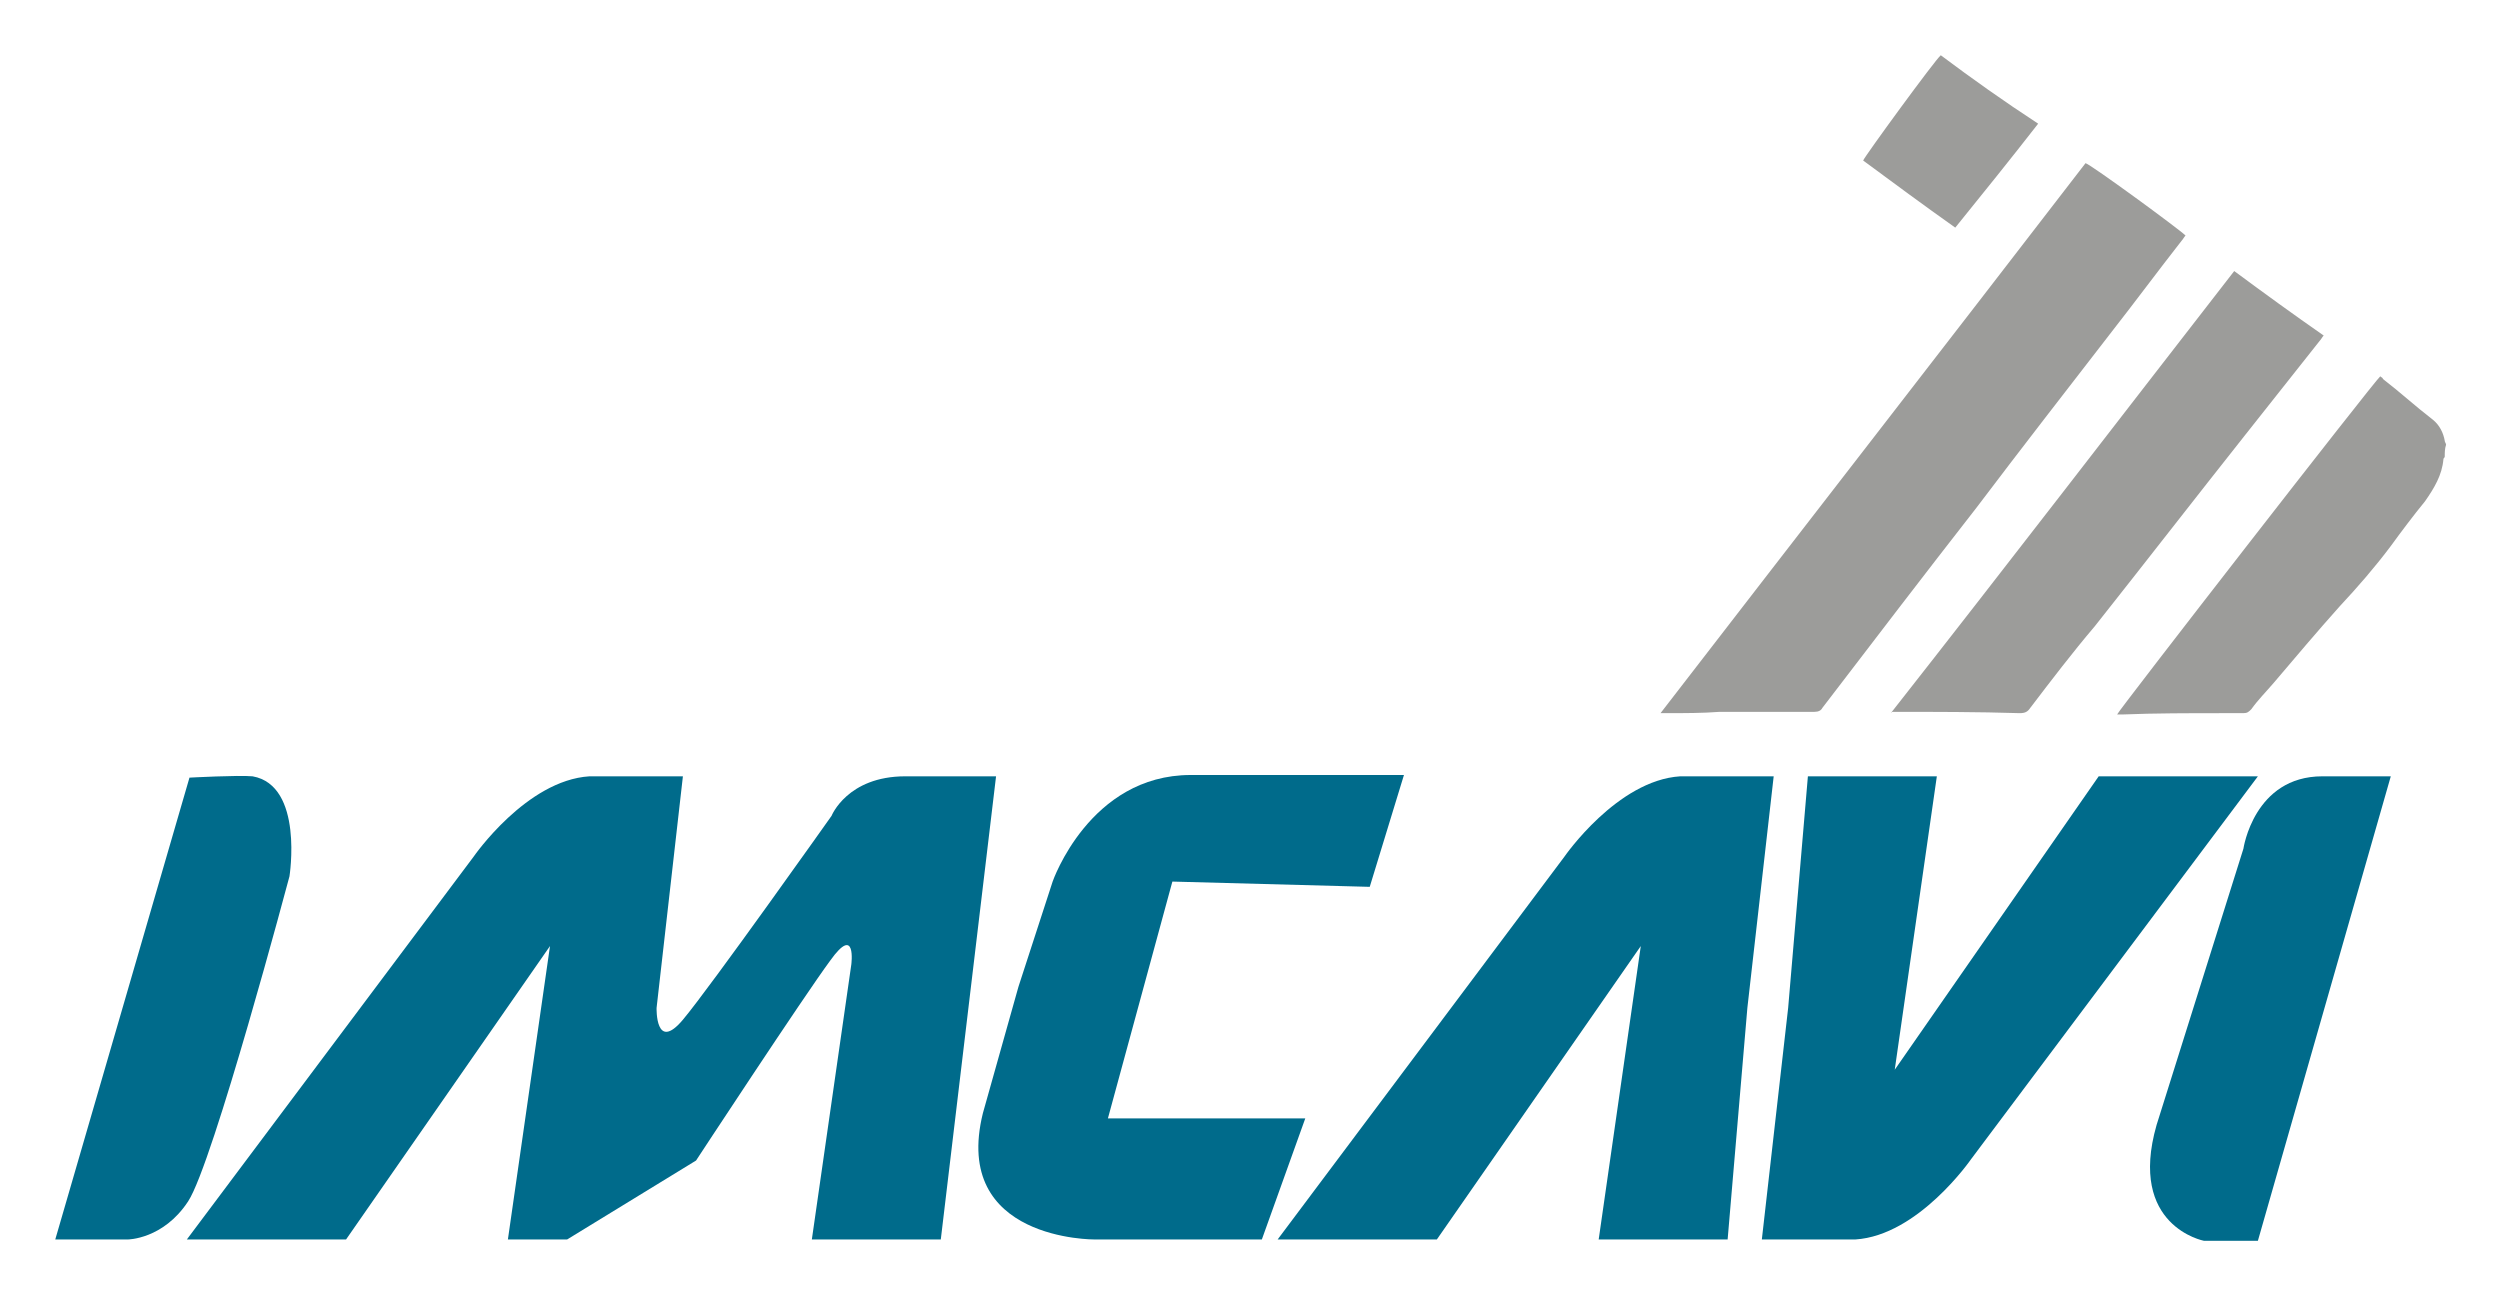
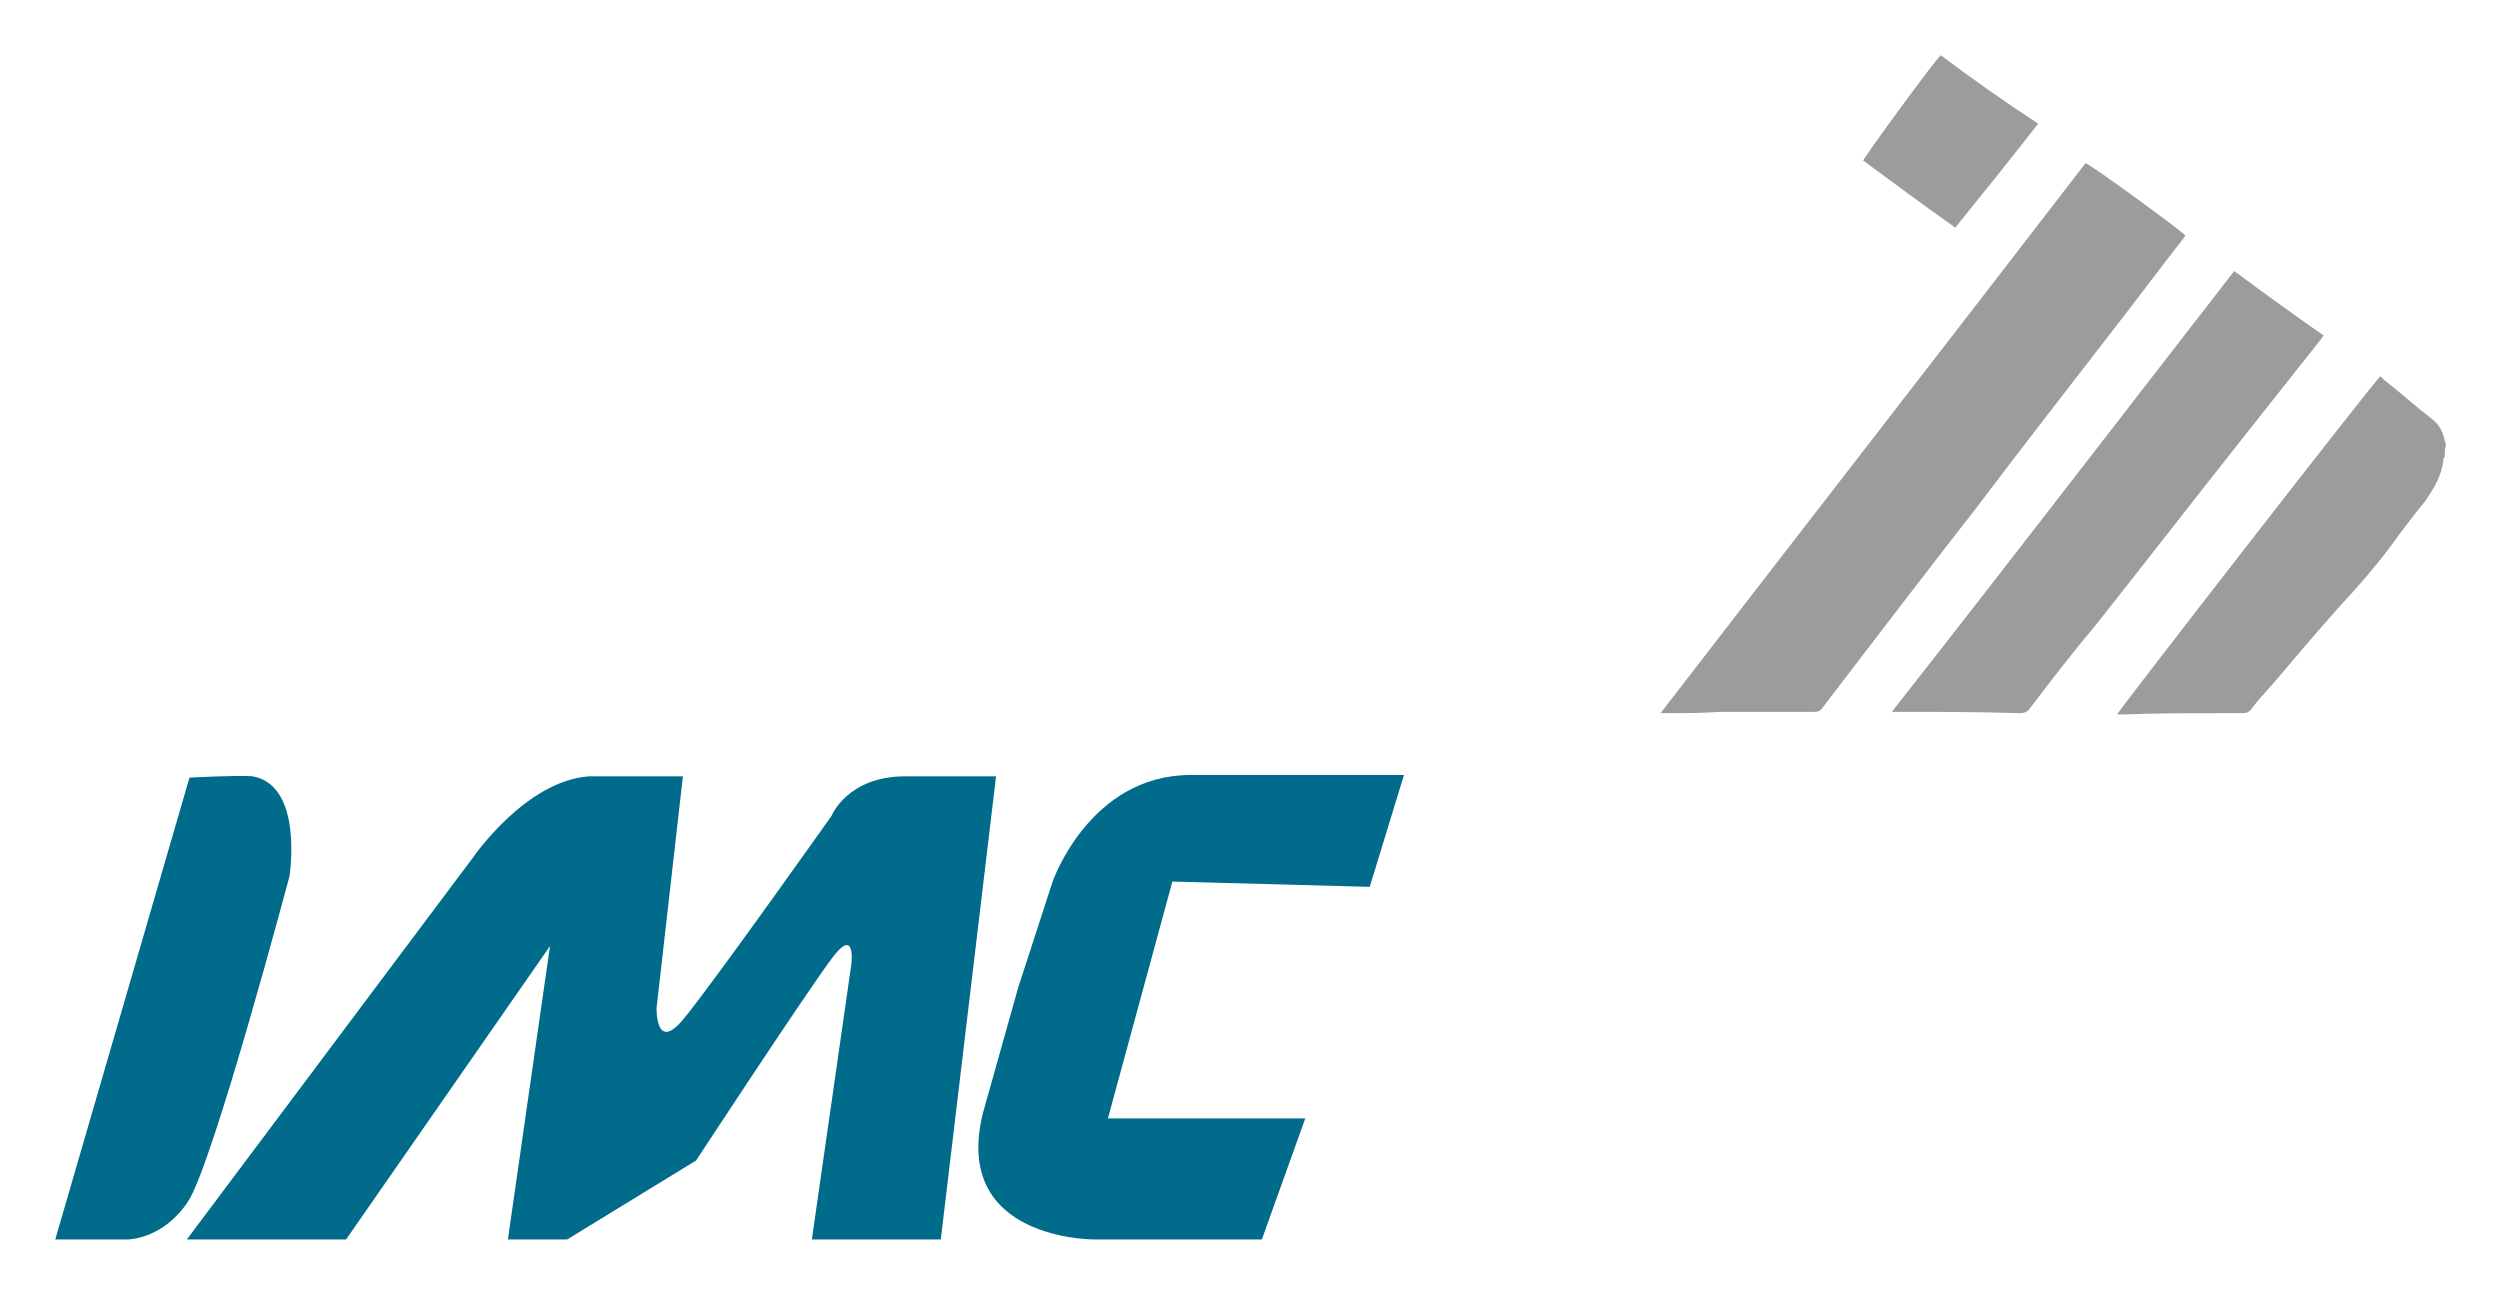
<svg xmlns="http://www.w3.org/2000/svg" enable-background="new 0 0 190 98.5" viewBox="0 0 190 98.5">
  <path d="m185.8 34.7c0 .1-.1.1-.1.2-.1 1.2-.7 2.2-1.4 3.2-.9 1.1-1.8 2.3-2.6 3.4-1.2 1.6-2.5 3.1-3.9 4.6-1.7 1.9-3.3 3.8-5 5.8-.6.7-1.2 1.3-1.7 2-.2.2-.3.3-.6.3-.5 0-1.1 0-1.6 0-2.5 0-5.1 0-7.6.1-.1 0-.3 0-.4 0 .1-.3 19.6-25.4 20-25.7.1.1.2.1.2.2 1.3 1 2.5 2.1 3.8 3.1.5.4.8 1 .9 1.6 0 .1.1.2.1.3-.1.3-.1.6-.1.9z" fill="#9c9c9a" />
  <path d="m126.7 54.2c1.3 0 2.7 0 4-.1h7.2c.3 0 .5-.1.6-.3 3.9-5.1 7.8-10.2 11.7-15.2 3.4-4.5 6.9-9 10.3-13.4 1.8-2.3 3.5-4.6 5.3-6.9.1-.1.2-.3.3-.4-.5-.5-7.2-5.4-7.6-5.5-10.7 13.9-21.5 27.8-32.3 41.8z" fill="#9c9c9a" />
  <path d="m143.9 54.1c3.2 0 6.4 0 9.6.1.4 0 .6-.1.8-.4 1.6-2.1 3.2-4.2 4.9-6.2 3.8-4.8 7.6-9.7 11.4-14.5 1.9-2.4 3.8-4.8 5.7-7.2.1-.1.2-.3.3-.4-2.3-1.6-4.5-3.2-6.8-4.9-8.7 11.2-17.3 22.4-26.1 33.6.1-.1.1-.1.2-.1z" fill="#9c9c9a" />
  <path d="m147.5 4.2c-.4.3-5.8 7.7-5.9 8 2.3 1.7 4.6 3.4 7 5.1 2.1-2.6 4.2-5.2 6.3-7.9-2.6-1.7-5-3.4-7.4-5.2z" fill="#9c9c9a" />
  <g fill="#006b8b">
    <path d="m14.4 59.1-10.2 35.1h5.5s2.7 0 4.6-2.9 7.7-24.7 7.7-24.7 1.1-6.9-2.8-7.6c-1.1-.1-4.8.1-4.8.1z" />
    <path d="m26.3 94.2 15.5-22.3-3.2 22.3h4.5s9.8-6 9.8-6 8.2-12.5 10.2-15.2c2-2.8 1.6.3 1.6.3l-3 20.9h9.8l4.2-35.2s-2.5 0-6.9 0-5.6 3-5.6 3-9.2 13-11.3 15.5-2-.9-2-.9l2-17.6h-7.1c-4.8.3-8.8 6.1-8.8 6.1l-21.8 29.1z" />
-     <path d="m131.3 94.2 1.5-17.6 2-17.6h-7.1c-4.8.3-8.8 6.1-8.8 6.1l-21.8 29.1h12.1l15.5-22.3-3.2 22.3z" />
-     <path d="m137.4 59-1.5 17.6-2 17.6h7.1c4.8-.3 8.8-6.1 8.8-6.1l21.8-29.1h-12.1l-15.5 22.3 3.2-22.3z" />
    <path d="m74.7 84.6c-2.4 9.7 8.5 9.6 8.5 9.6h12.7l3.3-9.2h-15l4.9-18 15 .4 2.6-8.5s-8.5 0-16.2 0-10.5 8.1-10.5 8.1l-2.6 8z" />
-     <path d="m176.5 59c-5.2 0-6 5.5-6 5.5l-6.6 21c-2.2 7.7 3.6 8.8 3.6 8.8h4.1l10.1-35.3s0 0-5.2 0z" />
  </g>
</svg>